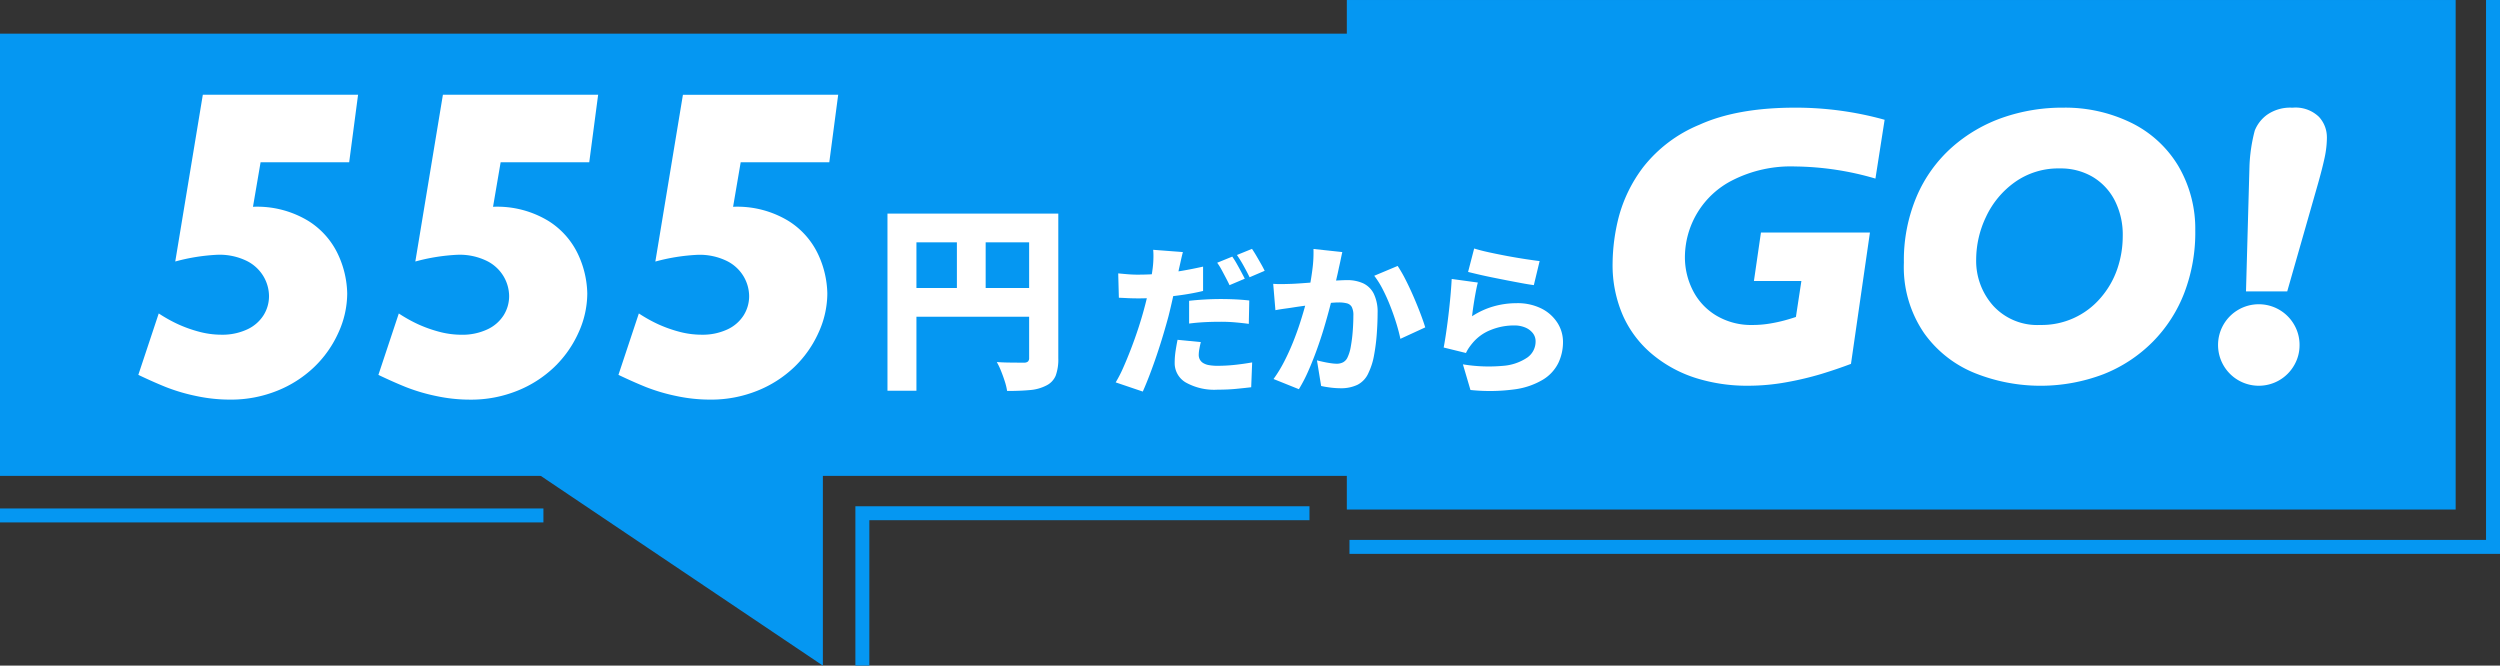
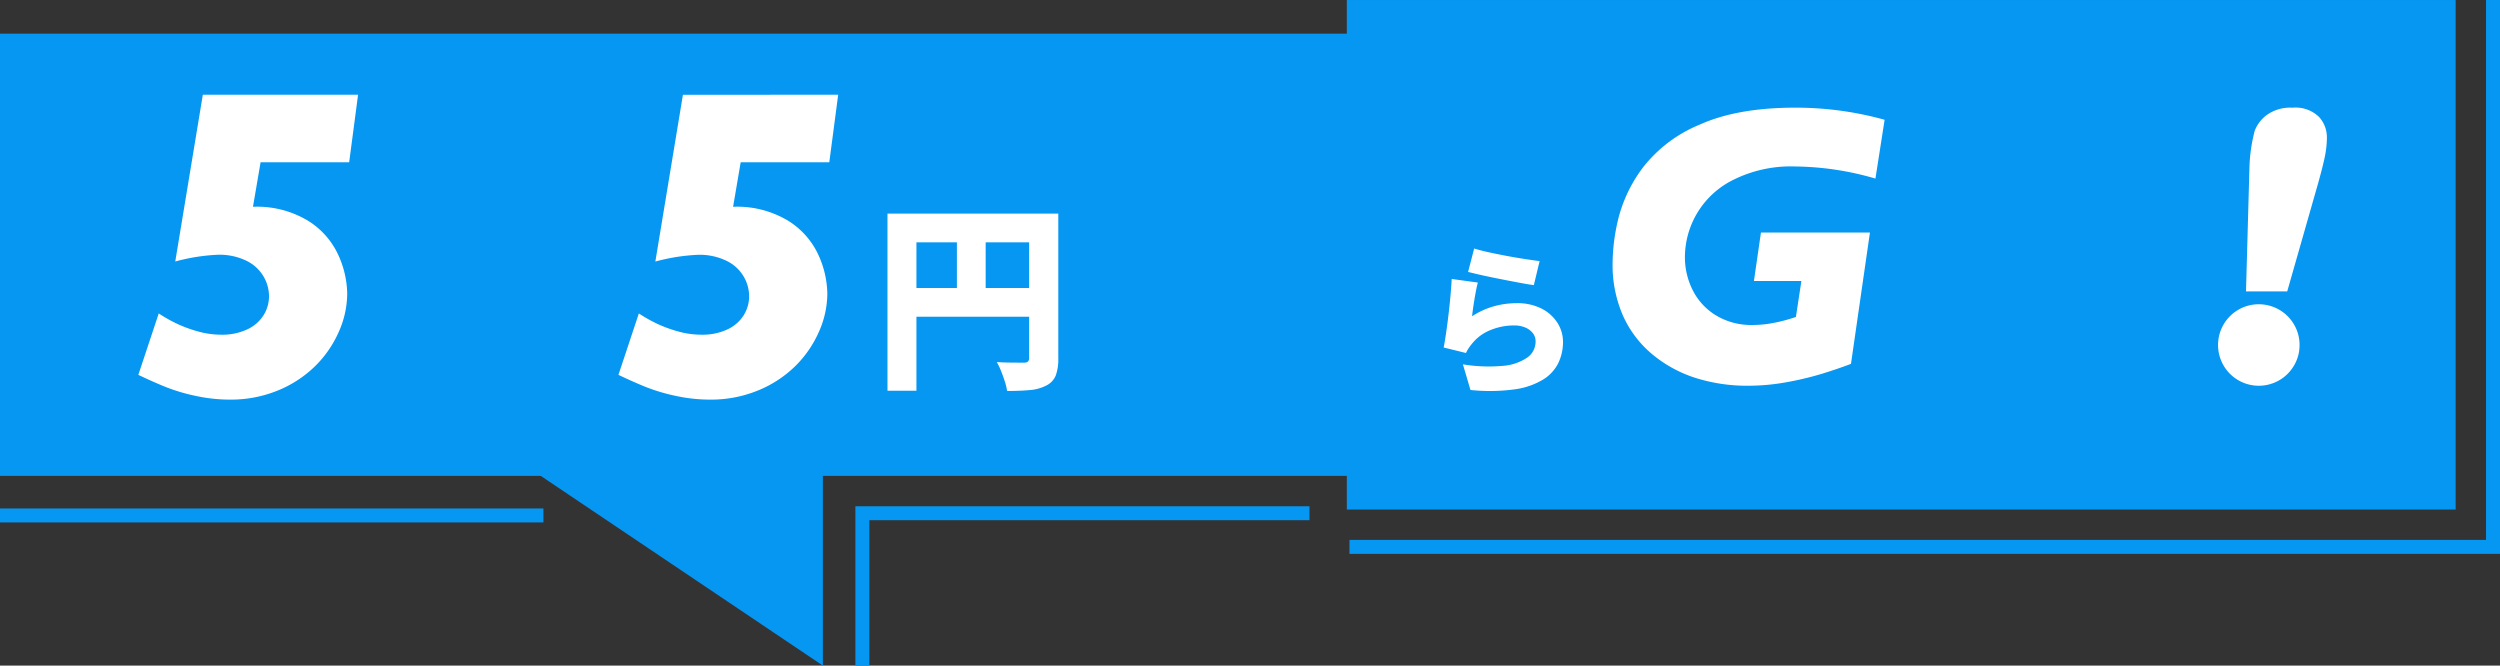
<svg xmlns="http://www.w3.org/2000/svg" width="358.168" height="95.362" viewBox="0 0 358.168 95.362">
  <rect x="0" y="0" width="358.168" height="95.362" fill="#333333" stroke="none" />
  <defs>
    <style>.a{fill:none;}.b{fill:#0597f2;}.c{clip-path:url(#a);}.d{fill:#fff;}</style>
    <clipPath id="a">
      <rect class="a" width="358.168" height="95.362" transform="translate(0 0)" />
    </clipPath>
  </defs>
  <g transform="translate(0 0)">
    <rect class="b" width="158.86" height="72.999" transform="translate(192.956 0.001)" />
    <rect class="b" width="219.73" height="63.355" transform="translate(0 4.823)" />
    <path class="b" d="M96.591,66.24l43.3,29.122V66.24Z" transform="translate(-22)" />
    <g class="c">
      <path class="d" d="M127.146,30.6h22.313v4.116H131.295V55.983h-4.149Zm2.245,10.661h20.1V45.38h-20.1Zm7.7-8.374h4.122V43.322h-4.122ZM147.441,30.6h4.179V51.325a6.8,6.8,0,0,1-.37,2.486,2.767,2.767,0,0,1-1.365,1.429,6.141,6.141,0,0,1-2.33.643q-1.365.129-3.269.129a8.473,8.473,0,0,0-.327-1.358q-.241-.758-.54-1.5a10.336,10.336,0,0,0-.611-1.286q.738.057,1.535.071t1.45.015h.909a.831.831,0,0,0,.569-.158.693.693,0,0,0,.17-.528Z" />
-       <path class="d" d="M169.469,36.112c-.093.355-.193.774-.3,1.26s-.193.859-.253,1.12q-.161.763-.4,1.918t-.529,2.449q-.288,1.3-.586,2.473-.322,1.2-.747,2.623t-.919,2.888q-.495,1.467-1.011,2.819t-1,2.438l-3.884-1.317a18.01,18.01,0,0,0,1.091-2.126q.564-1.271,1.126-2.738t1.034-2.912q.471-1.443.793-2.646.229-.831.426-1.663t.367-1.606q.173-.774.287-1.467t.184-1.248a13.645,13.645,0,0,0,.1-1.444,9.973,9.973,0,0,0-.034-1.144Zm-6.3,3.235q1.493,0,3.021-.138t3.08-.4q1.551-.264,3.091-.612v3.489q-1.425.346-3.056.578t-3.229.358q-1.6.127-2.931.127-.9,0-1.574-.034t-1.275-.059l-.092-3.488c.628.061,1.152.108,1.574.138s.885.046,1.391.046m8.87,9.659c-.077.293-.146.612-.207.959a5.08,5.08,0,0,0-.092.867,1.408,1.408,0,0,0,.15.658,1.335,1.335,0,0,0,.459.5,2.309,2.309,0,0,0,.839.312,6.818,6.818,0,0,0,1.287.1,23.014,23.014,0,0,0,2.367-.127q1.218-.126,2.55-.358l-.137,3.558q-.987.115-2.172.231t-2.631.116a8.345,8.345,0,0,1-4.585-1.04,3.2,3.2,0,0,1-1.574-2.8,11.4,11.4,0,0,1,.139-1.768q.137-.888.275-1.536Zm-1.678-5.915q1.011-.115,2.218-.185t2.333-.069q.966,0,1.987.046t2.08.162l-.069,3.35q-.849-.115-1.884-.208t-2.114-.092q-1.264,0-2.355.057t-2.2.2Zm6.182-6.332a11.582,11.582,0,0,1,.633,1.005c.221.393.436.782.642,1.167s.38.717.518.994l-2.184.924q-.229-.484-.528-1.051t-.608-1.144a8.758,8.758,0,0,0-.633-1.017Zm2.827-1.109q.3.439.644,1.028t.666,1.156q.321.567.505.959l-2.16.924q-.344-.715-.85-1.629a16.869,16.869,0,0,0-.965-1.56Z" />
-       <path class="d" d="M182.409,40.665q.665.046,1.333.035c.443-.008.9-.02,1.355-.035.383-.015.843-.043,1.379-.081s1.1-.081,1.7-.127,1.2-.1,1.8-.15,1.169-.1,1.69-.127.957-.047,1.309-.047a5.477,5.477,0,0,1,2.31.451,3.254,3.254,0,0,1,1.528,1.49,5.933,5.933,0,0,1,.552,2.773q0,1.341-.115,2.946a27.144,27.144,0,0,1-.391,3.085,9.556,9.556,0,0,1-.781,2.5,3.448,3.448,0,0,1-1.585,1.745,5.431,5.431,0,0,1-2.413.5,11.907,11.907,0,0,1-1.425-.092q-.759-.093-1.379-.232l-.6-3.673q.437.115.977.231t1.046.185a6.41,6.41,0,0,0,.781.069,1.984,1.984,0,0,0,.943-.208,1.481,1.481,0,0,0,.62-.67,5.816,5.816,0,0,0,.482-1.583,21.226,21.226,0,0,0,.276-2.184q.091-1.177.092-2.241a2.574,2.574,0,0,0-.23-1.248,1.114,1.114,0,0,0-.7-.52,4.676,4.676,0,0,0-1.184-.127q-.483,0-1.333.081t-1.815.185q-.966.1-1.793.22c-.551.077-.981.138-1.287.184q-.552.093-1.4.208c-.566.077-1.042.154-1.425.231Zm9.9-4.552q-.116.509-.241,1.12c-.084.409-.165.774-.241,1.1q-.115.577-.253,1.167t-.253,1.132q-.115.543-.229,1.074-.231.995-.586,2.357T189.682,47q-.471,1.572-1.045,3.154t-1.218,3.039a21.109,21.109,0,0,1-1.333,2.565L182.455,54.3a18.9,18.9,0,0,0,1.528-2.5q.7-1.363,1.276-2.8t1.022-2.83q.448-1.4.77-2.6t.505-2.08q.321-1.662.495-3.107a17.789,17.789,0,0,0,.126-2.715Zm7.929,1.987a19.115,19.115,0,0,1,1.114,1.929q.586,1.145,1.138,2.415t1,2.449q.449,1.179.7,2.011l-3.561,1.64q-.208-1.015-.586-2.241t-.874-2.484a25.364,25.364,0,0,0-1.08-2.392,12.113,12.113,0,0,0-1.206-1.918Z" />
      <path class="d" d="M211.728,40.479q-.117.417-.242,1.052t-.241,1.328c-.076.463-.147.91-.207,1.341s-.108.8-.138,1.109a11.233,11.233,0,0,1,3.1-1.421,12.017,12.017,0,0,1,3.263-.451,7.617,7.617,0,0,1,3.643.8,5.785,5.785,0,0,1,2.252,2.057,5.076,5.076,0,0,1,.769,2.692,6.959,6.959,0,0,1-.655,2.992,5.8,5.8,0,0,1-2.183,2.392,10.6,10.6,0,0,1-4.08,1.409,26.386,26.386,0,0,1-6.341.093l-1.081-3.674a22.587,22.587,0,0,0,5.676.22,7.185,7.185,0,0,0,3.528-1.179A2.8,2.8,0,0,0,220,48.914a1.879,1.879,0,0,0-.392-1.179,2.673,2.673,0,0,0-1.08-.809,4.014,4.014,0,0,0-1.607-.3,8.834,8.834,0,0,0-3.345.647,6.451,6.451,0,0,0-2.608,1.872,8.958,8.958,0,0,0-.552.728,5.5,5.5,0,0,0-.39.7l-3.194-.785q.137-.717.276-1.629t.276-1.953q.135-1.04.252-2.114t.207-2.138q.09-1.062.138-1.987ZM211.2,35.6q.873.278,2.149.555T216,36.69q1.378.254,2.6.439t1.978.277l-.829,3.443q-.711-.092-1.711-.277t-2.114-.4q-1.116-.219-2.195-.438c-.72-.146-1.375-.29-1.965-.428s-1.069-.254-1.436-.346Z" />
      <path class="d" d="M51.3,13.574l-1.275,9.675H37.333l-1.089,6.377a14.109,14.109,0,0,1,7.949,2.038A11.308,11.308,0,0,1,48.5,36.6a13.827,13.827,0,0,1,1.244,5.444A13.588,13.588,0,0,1,48.5,47.623a15.79,15.79,0,0,1-3.453,4.93,16.526,16.526,0,0,1-5.319,3.423,17.715,17.715,0,0,1-6.782,1.275,23.123,23.123,0,0,1-4.9-.529,26.49,26.49,0,0,1-4.262-1.26q-1.819-.731-3.966-1.757l2.924-8.8a20.774,20.774,0,0,0,2.753,1.54,18.883,18.883,0,0,0,3,1.073,12.411,12.411,0,0,0,3.236.435A8.418,8.418,0,0,0,35.4,47.2a5.448,5.448,0,0,0,2.348-2.022,5.145,5.145,0,0,0,.793-2.769,5.667,5.667,0,0,0-.746-2.737A5.767,5.767,0,0,0,35.389,37.4a8.848,8.848,0,0,0-4.246-.9,27.706,27.706,0,0,0-6.035.965l3.95-23.892Z" />
-       <path class="d" d="M85.694,13.574l-1.275,9.675H71.725l-1.088,6.377a14.112,14.112,0,0,1,7.949,2.038A11.32,11.32,0,0,1,82.894,36.6a13.827,13.827,0,0,1,1.244,5.444,13.588,13.588,0,0,1-1.244,5.584,15.823,15.823,0,0,1-3.453,4.93,16.52,16.52,0,0,1-5.32,3.423,17.71,17.71,0,0,1-6.781,1.275,23.123,23.123,0,0,1-4.9-.529,26.5,26.5,0,0,1-4.263-1.26q-1.819-.731-3.965-1.757l2.923-8.8a20.838,20.838,0,0,0,2.753,1.54,18.919,18.919,0,0,0,3,1.073,12.417,12.417,0,0,0,3.236.435A8.418,8.418,0,0,0,69.8,47.2a5.451,5.451,0,0,0,2.349-2.022,5.153,5.153,0,0,0,.793-2.769,5.668,5.668,0,0,0-.747-2.737,5.764,5.764,0,0,0-2.41-2.271,8.853,8.853,0,0,0-4.247-.9,27.715,27.715,0,0,0-6.035.965l3.951-23.892Z" />
      <path class="d" d="M120.085,13.574l-1.275,9.675H106.116l-1.088,6.377a14.112,14.112,0,0,1,7.949,2.038,11.32,11.32,0,0,1,4.308,4.931,13.827,13.827,0,0,1,1.244,5.444,13.589,13.589,0,0,1-1.244,5.584,15.823,15.823,0,0,1-3.453,4.93,16.52,16.52,0,0,1-5.32,3.423,17.709,17.709,0,0,1-6.781,1.275,23.123,23.123,0,0,1-4.9-.529,26.5,26.5,0,0,1-4.263-1.26q-1.818-.731-3.965-1.757l2.923-8.8a20.838,20.838,0,0,0,2.753,1.54,18.919,18.919,0,0,0,3,1.073,12.417,12.417,0,0,0,3.236.435,8.418,8.418,0,0,0,3.671-.746,5.451,5.451,0,0,0,2.349-2.022,5.153,5.153,0,0,0,.793-2.769,5.668,5.668,0,0,0-.747-2.737,5.764,5.764,0,0,0-2.41-2.271,8.853,8.853,0,0,0-4.247-.9,27.715,27.715,0,0,0-6.035.965l3.951-23.892Z" />
      <path class="d" d="M270.005,17.159l-1.316,8.427a42.2,42.2,0,0,0-11.507-1.736,18.432,18.432,0,0,0-9,1.988,12.389,12.389,0,0,0-6.789,10.976,10.448,10.448,0,0,0,1.134,4.787,8.846,8.846,0,0,0,3.345,3.6,9.748,9.748,0,0,0,5.208,1.358,14.983,14.983,0,0,0,2.52-.21,21.066,21.066,0,0,0,2.128-.462c.6-.168,1.12-.326,1.567-.476l.784-5.151h-6.8l1.007-6.944H267.9l-2.715,18.815q-2.071.784-4.284,1.456a45.007,45.007,0,0,1-4.969,1.176,30.706,30.706,0,0,1-5.531.5,24.462,24.462,0,0,1-7.4-1.091,18.4,18.4,0,0,1-6.2-3.346,15.37,15.37,0,0,1-4.256-5.544,18.027,18.027,0,0,1-1.512-7.6,27.715,27.715,0,0,1,.869-6.551,20.531,20.531,0,0,1,3.513-7.181,19.784,19.784,0,0,1,8.049-6.076q5.4-2.449,13.72-2.45a47.469,47.469,0,0,1,12.823,1.736" />
-       <path class="d" d="M314.512,33.146a24.165,24.165,0,0,1-1.554,8.764,20.328,20.328,0,0,1-4.522,7.041,20.575,20.575,0,0,1-7.083,4.662,25.35,25.35,0,0,1-18.3-.112,16.479,16.479,0,0,1-7.378-5.754,16.717,16.717,0,0,1-2.911-10.121,23.405,23.405,0,0,1,1.847-9.519,19.825,19.825,0,0,1,5.068-7.028,21.771,21.771,0,0,1,7.28-4.241,26.016,26.016,0,0,1,8.623-1.415,21.562,21.562,0,0,1,9.7,2.142,16.114,16.114,0,0,1,6.775,6.174,17.751,17.751,0,0,1,2.451,9.407m-10.388.672a10.816,10.816,0,0,0-1.147-5.1,8.388,8.388,0,0,0-3.178-3.387,9.018,9.018,0,0,0-4.69-1.2,10.721,10.721,0,0,0-6.454,1.974,12.645,12.645,0,0,0-4.13,4.984,14.255,14.255,0,0,0-1.4,6.061,9.653,9.653,0,0,0,2.449,6.664,8.568,8.568,0,0,0,6.735,2.743,11.083,11.083,0,0,0,8.665-3.906,12.457,12.457,0,0,0,2.366-4.115,14.462,14.462,0,0,0,.783-4.718" />
      <path class="d" d="M329.45,49.441a5.684,5.684,0,0,1-.784,2.912,5.829,5.829,0,0,1-2.128,2.128,5.852,5.852,0,0,1-5.852,0,5.829,5.829,0,0,1-2.128-2.128,5.852,5.852,0,0,1,0-5.852,5.829,5.829,0,0,1,2.128-2.128,5.852,5.852,0,0,1,5.852,0,5.829,5.829,0,0,1,2.128,2.128,5.737,5.737,0,0,1,.784,2.94m3.92-29.818a14.145,14.145,0,0,1-.322,2.94q-.322,1.512-.939,3.7l-4.424,15.483h-5.907l.5-18a23.237,23.237,0,0,1,.756-5.04,5.158,5.158,0,0,1,1.75-2.254,5.791,5.791,0,0,1,3.654-1.022,4.814,4.814,0,0,1,3.78,1.3,4.279,4.279,0,0,1,1.148,2.9" />
      <path class="b" d="M77.854,1H0V-1H77.854Z" transform="translate(0 73.846)" />
      <path class="b" d="M358.168,79.351H193.335v-2H356.168V0h2Z" />
      <path class="b" d="M146.243,95.362h-2V72.529H209.3v2H146.243Z" transform="translate(-21.694)" />
    </g>
  </g>
</svg>